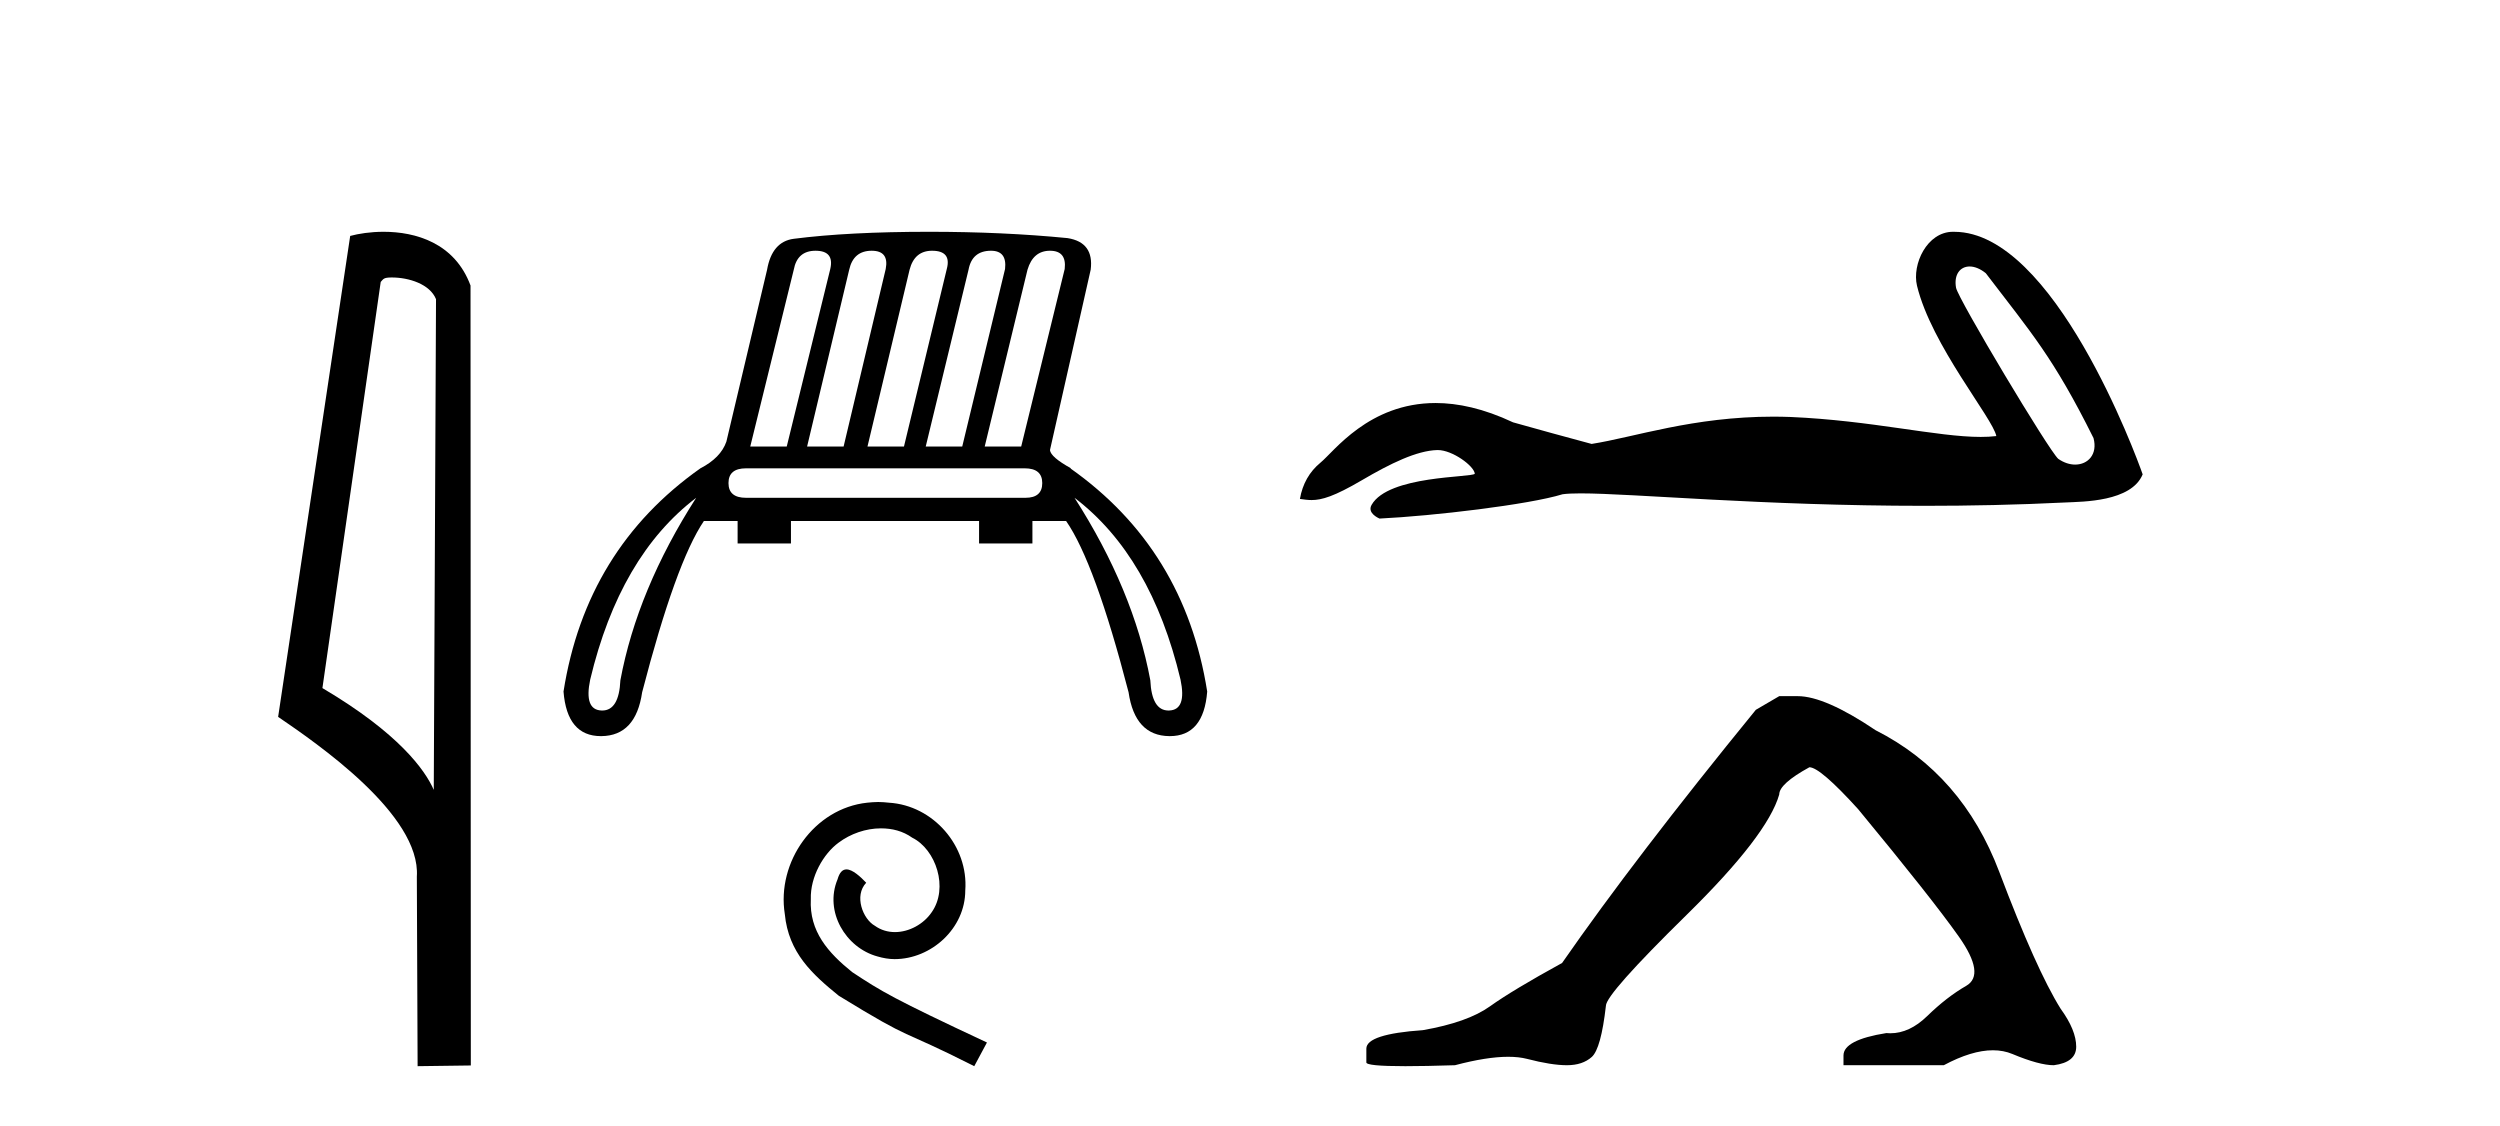
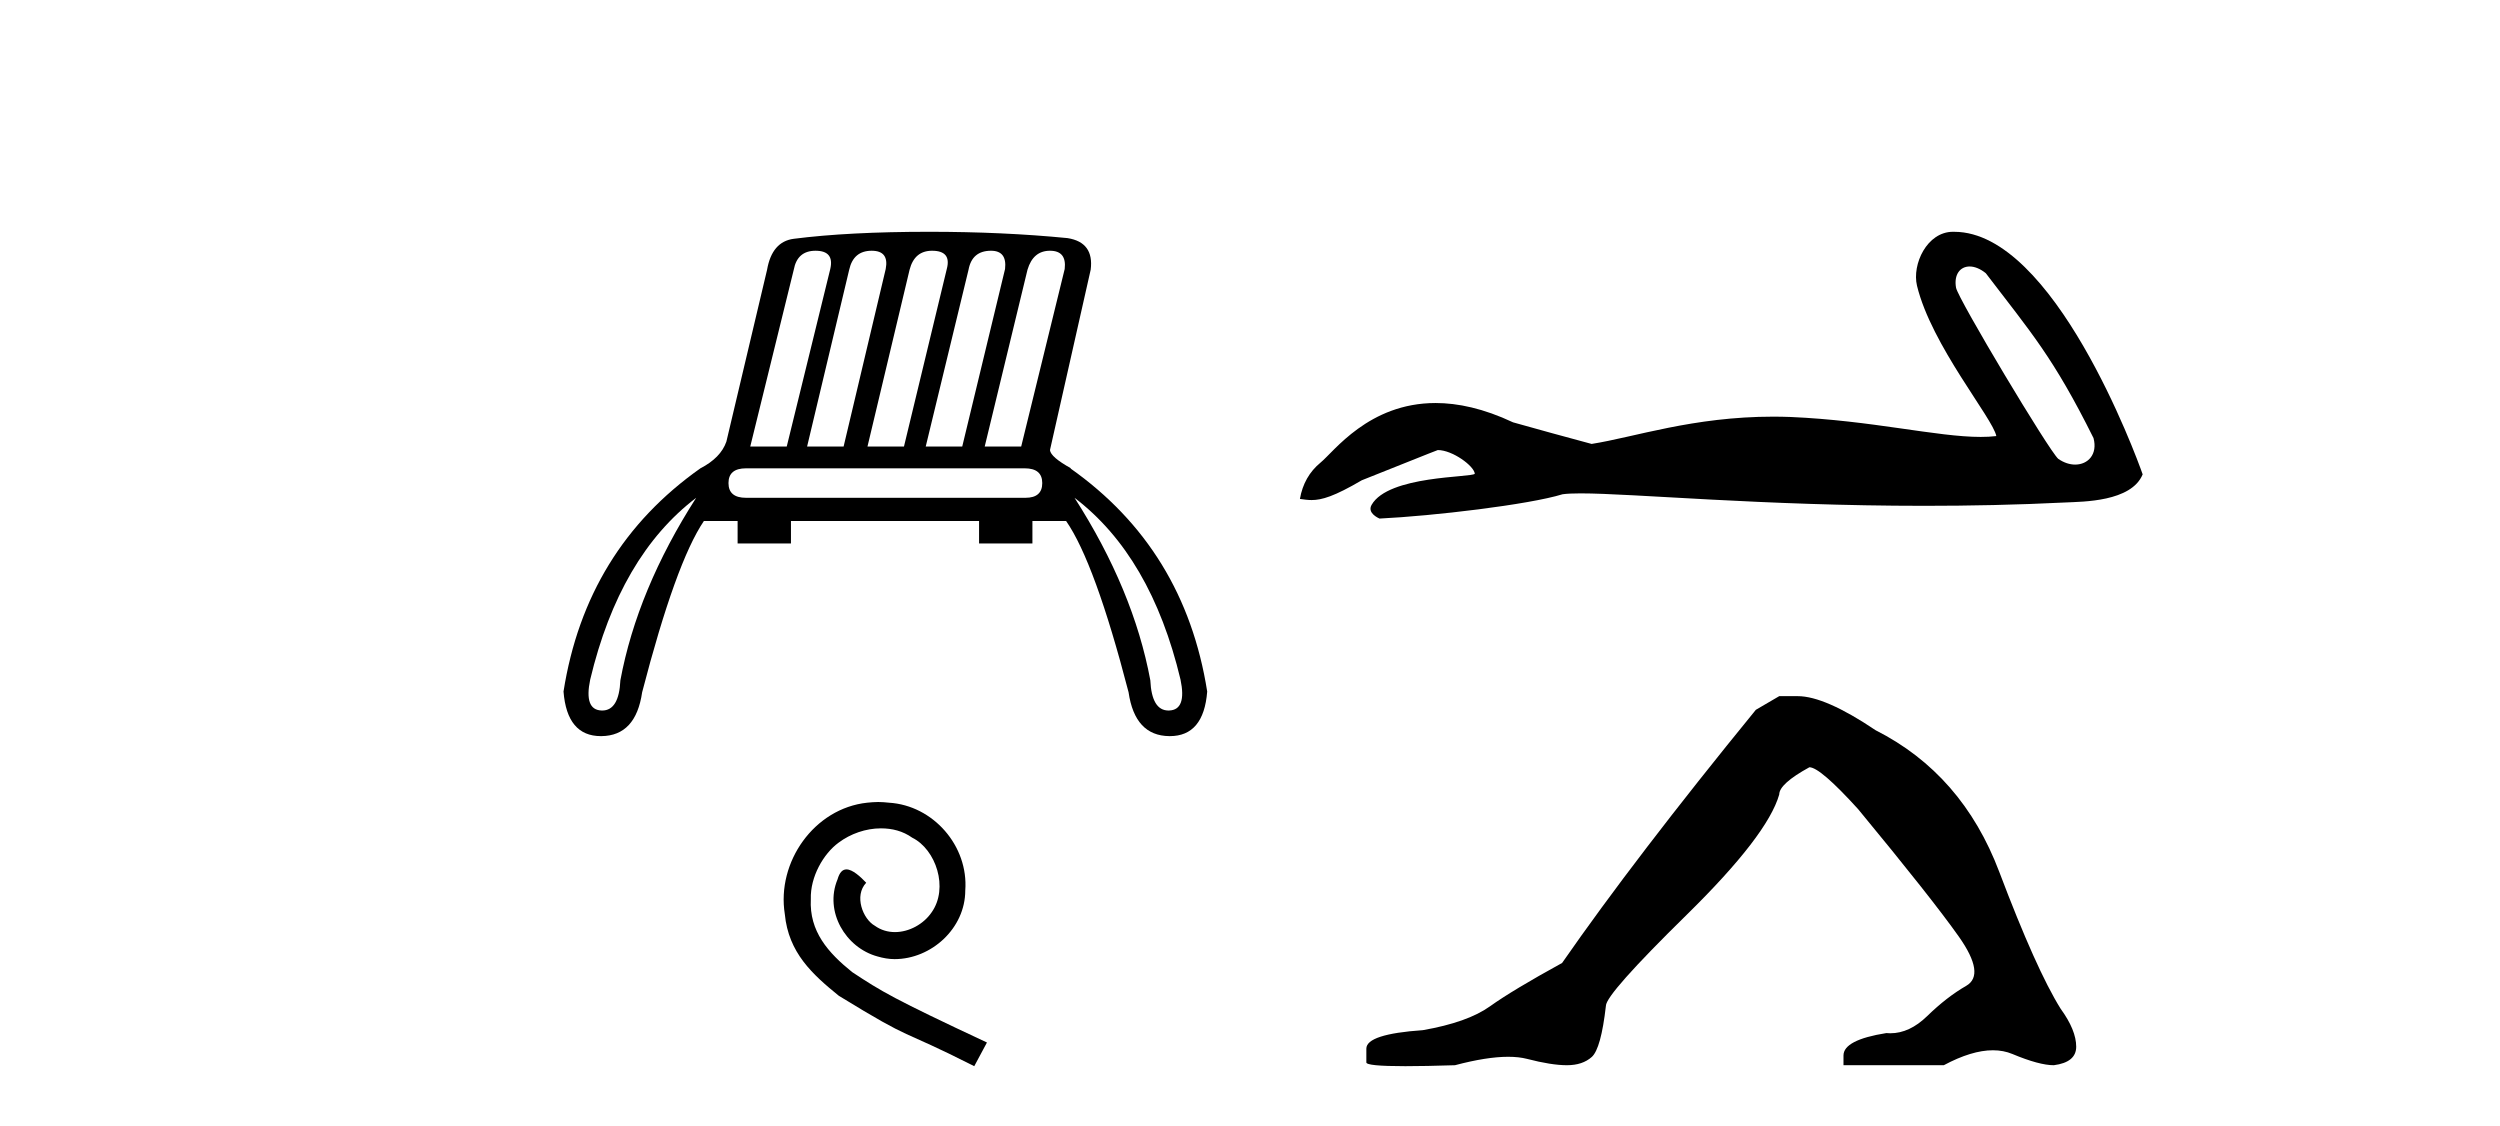
<svg xmlns="http://www.w3.org/2000/svg" width="91.0" height="41.0">
-   <path d="M 14.259 10.1 C 14.884 10.1 15.648 10.34 15.871 10.89 L 15.789 28.751 L 15.789 28.751 C 15.473 28.034 14.531 26.699 11.736 25.046 L 13.858 10.263 C 13.958 10.157 13.955 10.1 14.259 10.1 ZM 15.789 28.751 L 15.789 28.751 C 15.789 28.751 15.789 28.751 15.789 28.751 L 15.789 28.751 L 15.789 28.751 ZM 13.962 8.437 C 13.484 8.437 13.053 8.505 12.747 8.588 L 10.124 26.094 C 11.512 27.044 15.325 29.648 15.173 31.91 L 15.201 38.809 L 17.138 38.783 L 17.127 10.393 C 16.551 8.837 15.12 8.437 13.962 8.437 Z" style="fill:#000000;stroke:none" />
  <path d="M 29.685 9.127 Q 30.375 9.127 30.222 9.791 L 28.637 16.255 L 27.309 16.255 L 28.893 9.817 Q 29.021 9.127 29.685 9.127 ZM 31.729 9.127 Q 32.368 9.127 32.24 9.791 L 30.707 16.255 L 29.378 16.255 L 30.911 9.817 Q 31.065 9.127 31.729 9.127 ZM 33.926 9.127 Q 34.642 9.127 34.463 9.791 L 32.904 16.255 L 31.576 16.255 L 33.109 9.817 Q 33.288 9.127 33.926 9.127 ZM 36.073 9.127 Q 36.66 9.127 36.584 9.791 L 35.025 16.255 L 33.696 16.255 L 35.255 9.817 Q 35.383 9.127 36.073 9.127 ZM 38.219 9.127 Q 38.832 9.127 38.755 9.791 L 37.171 16.255 L 35.843 16.255 L 37.401 9.817 Q 37.606 9.127 38.219 9.127 ZM 37.299 17.047 Q 37.938 17.047 37.938 17.584 Q 37.938 18.12 37.325 18.12 L 27.156 18.12 Q 26.517 18.12 26.517 17.584 Q 26.517 17.047 27.156 17.047 ZM 25.341 18.12 Q 23.195 21.467 22.582 24.763 Q 22.532 25.863 21.92 25.863 Q 21.906 25.863 21.892 25.862 Q 21.253 25.837 21.483 24.738 Q 22.556 20.241 25.341 18.12 ZM 39.113 18.12 Q 41.898 20.241 42.971 24.738 Q 43.201 25.837 42.562 25.862 Q 42.548 25.863 42.534 25.863 Q 41.922 25.863 41.872 24.763 Q 41.259 21.467 39.113 18.12 ZM 33.824 8.437 Q 30.886 8.437 28.893 8.692 Q 28.101 8.795 27.922 9.817 L 26.44 16.076 Q 26.236 16.664 25.495 17.047 Q 21.33 19.986 20.512 25.172 Q 20.639 26.795 21.873 26.795 Q 21.882 26.795 21.892 26.795 Q 23.144 26.782 23.374 25.198 Q 24.6 20.471 25.622 18.964 L 26.849 18.964 L 26.849 19.781 L 28.791 19.781 L 28.791 18.964 L 35.638 18.964 L 35.638 19.781 L 37.58 19.781 L 37.58 18.964 L 38.806 18.964 Q 39.854 20.471 41.08 25.198 Q 41.31 26.782 42.562 26.795 Q 42.572 26.795 42.582 26.795 Q 43.815 26.795 43.942 25.172 Q 43.124 19.986 38.96 17.047 L 38.985 17.047 Q 38.244 16.638 38.219 16.383 L 39.701 9.817 Q 39.828 8.82 38.858 8.667 Q 36.507 8.437 33.824 8.437 Z" style="fill:#000000;stroke:none" />
  <path d="M 31.967 29.193 C 31.833 29.193 31.7 29.205 31.566 29.218 C 29.636 29.424 28.264 31.379 28.567 33.273 C 28.701 34.681 29.575 35.47 30.534 36.247 C 33.387 37.996 32.586 37.352 35.463 38.809 L 35.925 37.947 C 32.501 36.345 32.088 36.09 31.02 35.385 C 30.146 34.681 29.453 33.904 29.514 32.726 C 29.49 31.913 29.976 31.075 30.522 30.675 C 30.959 30.347 31.518 30.152 32.064 30.152 C 32.477 30.152 32.865 30.25 33.205 30.492 C 34.067 30.917 34.541 32.326 33.909 33.212 C 33.618 33.637 33.096 33.928 32.574 33.928 C 32.319 33.928 32.064 33.856 31.845 33.698 C 31.408 33.455 31.08 32.605 31.53 32.132 C 31.323 31.913 31.032 31.646 30.813 31.646 C 30.668 31.646 30.558 31.755 30.486 32.01 C 30 33.176 30.777 34.499 31.942 34.815 C 32.149 34.875 32.355 34.912 32.562 34.912 C 33.897 34.912 35.136 33.795 35.136 32.411 C 35.257 30.796 33.97 29.315 32.355 29.218 C 32.234 29.205 32.1 29.193 31.967 29.193 Z" style="fill:#000000;stroke:none" />
-   <path d="M 71.694 9.7 C 71.871 9.7 72.076 9.777 72.283 9.945 C 73.924 12.098 74.734 12.991 76.204 15.946 C 76.361 16.535 76.004 16.911 75.536 16.911 C 75.34 16.911 75.126 16.845 74.921 16.702 C 74.587 16.416 71.27 10.873 71.2 10.474 C 71.115 9.994 71.349 9.7 71.694 9.7 ZM 71.089 8.437 C 70.142 8.437 69.591 9.622 69.779 10.401 C 70.305 12.574 72.546 15.23 72.666 15.873 C 72.489 15.895 72.299 15.904 72.097 15.904 C 70.502 15.904 68.134 15.305 65.173 15.178 C 64.96 15.17 64.751 15.166 64.546 15.166 C 61.628 15.166 59.494 15.914 57.935 16.159 C 56.958 15.897 56.005 15.635 55.075 15.373 C 53.998 14.866 53.063 14.67 52.255 14.67 C 49.823 14.67 48.551 16.445 48.068 16.838 C 47.662 17.172 47.412 17.613 47.317 18.161 C 47.465 18.182 47.598 18.202 47.743 18.202 C 48.111 18.202 48.563 18.072 49.569 17.482 C 50.618 16.867 51.566 16.404 52.315 16.382 C 52.322 16.382 52.329 16.382 52.336 16.382 C 52.871 16.382 53.66 16.963 53.683 17.245 C 53.564 17.388 50.542 17.301 49.927 18.376 C 49.757 18.672 50.165 18.853 50.213 18.876 C 52.167 18.781 55.639 18.372 56.878 17.991 C 57.034 17.969 57.254 17.959 57.532 17.959 C 59.445 17.959 64.136 18.412 70.049 18.412 C 71.685 18.412 73.414 18.378 75.204 18.289 C 75.803 18.259 77.58 18.269 77.993 17.267 C 77.754 16.576 74.754 8.447 71.142 8.438 C 71.124 8.437 71.107 8.437 71.089 8.437 Z" style="fill:#000000;stroke:none" />
+   <path d="M 71.694 9.7 C 71.871 9.7 72.076 9.777 72.283 9.945 C 73.924 12.098 74.734 12.991 76.204 15.946 C 76.361 16.535 76.004 16.911 75.536 16.911 C 75.34 16.911 75.126 16.845 74.921 16.702 C 74.587 16.416 71.27 10.873 71.2 10.474 C 71.115 9.994 71.349 9.7 71.694 9.7 ZM 71.089 8.437 C 70.142 8.437 69.591 9.622 69.779 10.401 C 70.305 12.574 72.546 15.23 72.666 15.873 C 72.489 15.895 72.299 15.904 72.097 15.904 C 70.502 15.904 68.134 15.305 65.173 15.178 C 64.96 15.17 64.751 15.166 64.546 15.166 C 61.628 15.166 59.494 15.914 57.935 16.159 C 56.958 15.897 56.005 15.635 55.075 15.373 C 53.998 14.866 53.063 14.67 52.255 14.67 C 49.823 14.67 48.551 16.445 48.068 16.838 C 47.662 17.172 47.412 17.613 47.317 18.161 C 47.465 18.182 47.598 18.202 47.743 18.202 C 48.111 18.202 48.563 18.072 49.569 17.482 C 52.322 16.382 52.329 16.382 52.336 16.382 C 52.871 16.382 53.66 16.963 53.683 17.245 C 53.564 17.388 50.542 17.301 49.927 18.376 C 49.757 18.672 50.165 18.853 50.213 18.876 C 52.167 18.781 55.639 18.372 56.878 17.991 C 57.034 17.969 57.254 17.959 57.532 17.959 C 59.445 17.959 64.136 18.412 70.049 18.412 C 71.685 18.412 73.414 18.378 75.204 18.289 C 75.803 18.259 77.58 18.269 77.993 17.267 C 77.754 16.576 74.754 8.447 71.142 8.438 C 71.124 8.437 71.107 8.437 71.089 8.437 Z" style="fill:#000000;stroke:none" />
  <path d="M 64.764 25.34 L 63.913 25.837 Q 59.518 31.224 56.86 35.052 Q 55.052 36.045 54.237 36.629 Q 53.421 37.214 51.791 37.498 Q 49.735 37.64 49.735 38.171 L 49.735 38.207 L 49.735 38.668 Q 49.712 38.809 51.153 38.809 Q 51.874 38.809 52.961 38.774 Q 54.118 38.467 54.898 38.467 Q 55.288 38.467 55.584 38.543 Q 56.47 38.774 57.037 38.774 Q 57.604 38.774 57.941 38.473 Q 58.277 38.171 58.455 36.612 Q 58.455 36.186 61.396 33.298 Q 64.338 30.409 64.764 28.92 Q 64.764 28.53 65.862 27.928 Q 66.252 27.928 67.635 29.452 Q 70.328 32.713 71.303 34.095 Q 72.278 35.478 71.569 35.885 Q 70.86 36.293 70.151 36.984 Q 69.508 37.611 68.807 37.611 Q 68.735 37.611 68.663 37.604 Q 67.103 37.852 67.103 38.419 L 67.103 38.774 L 70.754 38.774 Q 71.77 38.23 72.542 38.23 Q 72.928 38.23 73.253 38.366 Q 74.227 38.774 74.759 38.774 Q 75.574 38.668 75.574 38.1 Q 75.574 37.498 75.007 36.718 Q 74.121 35.3 72.774 31.738 Q 71.427 28.176 68.273 26.581 Q 66.43 25.34 65.437 25.34 Z" style="fill:#000000;stroke:none" />
</svg>